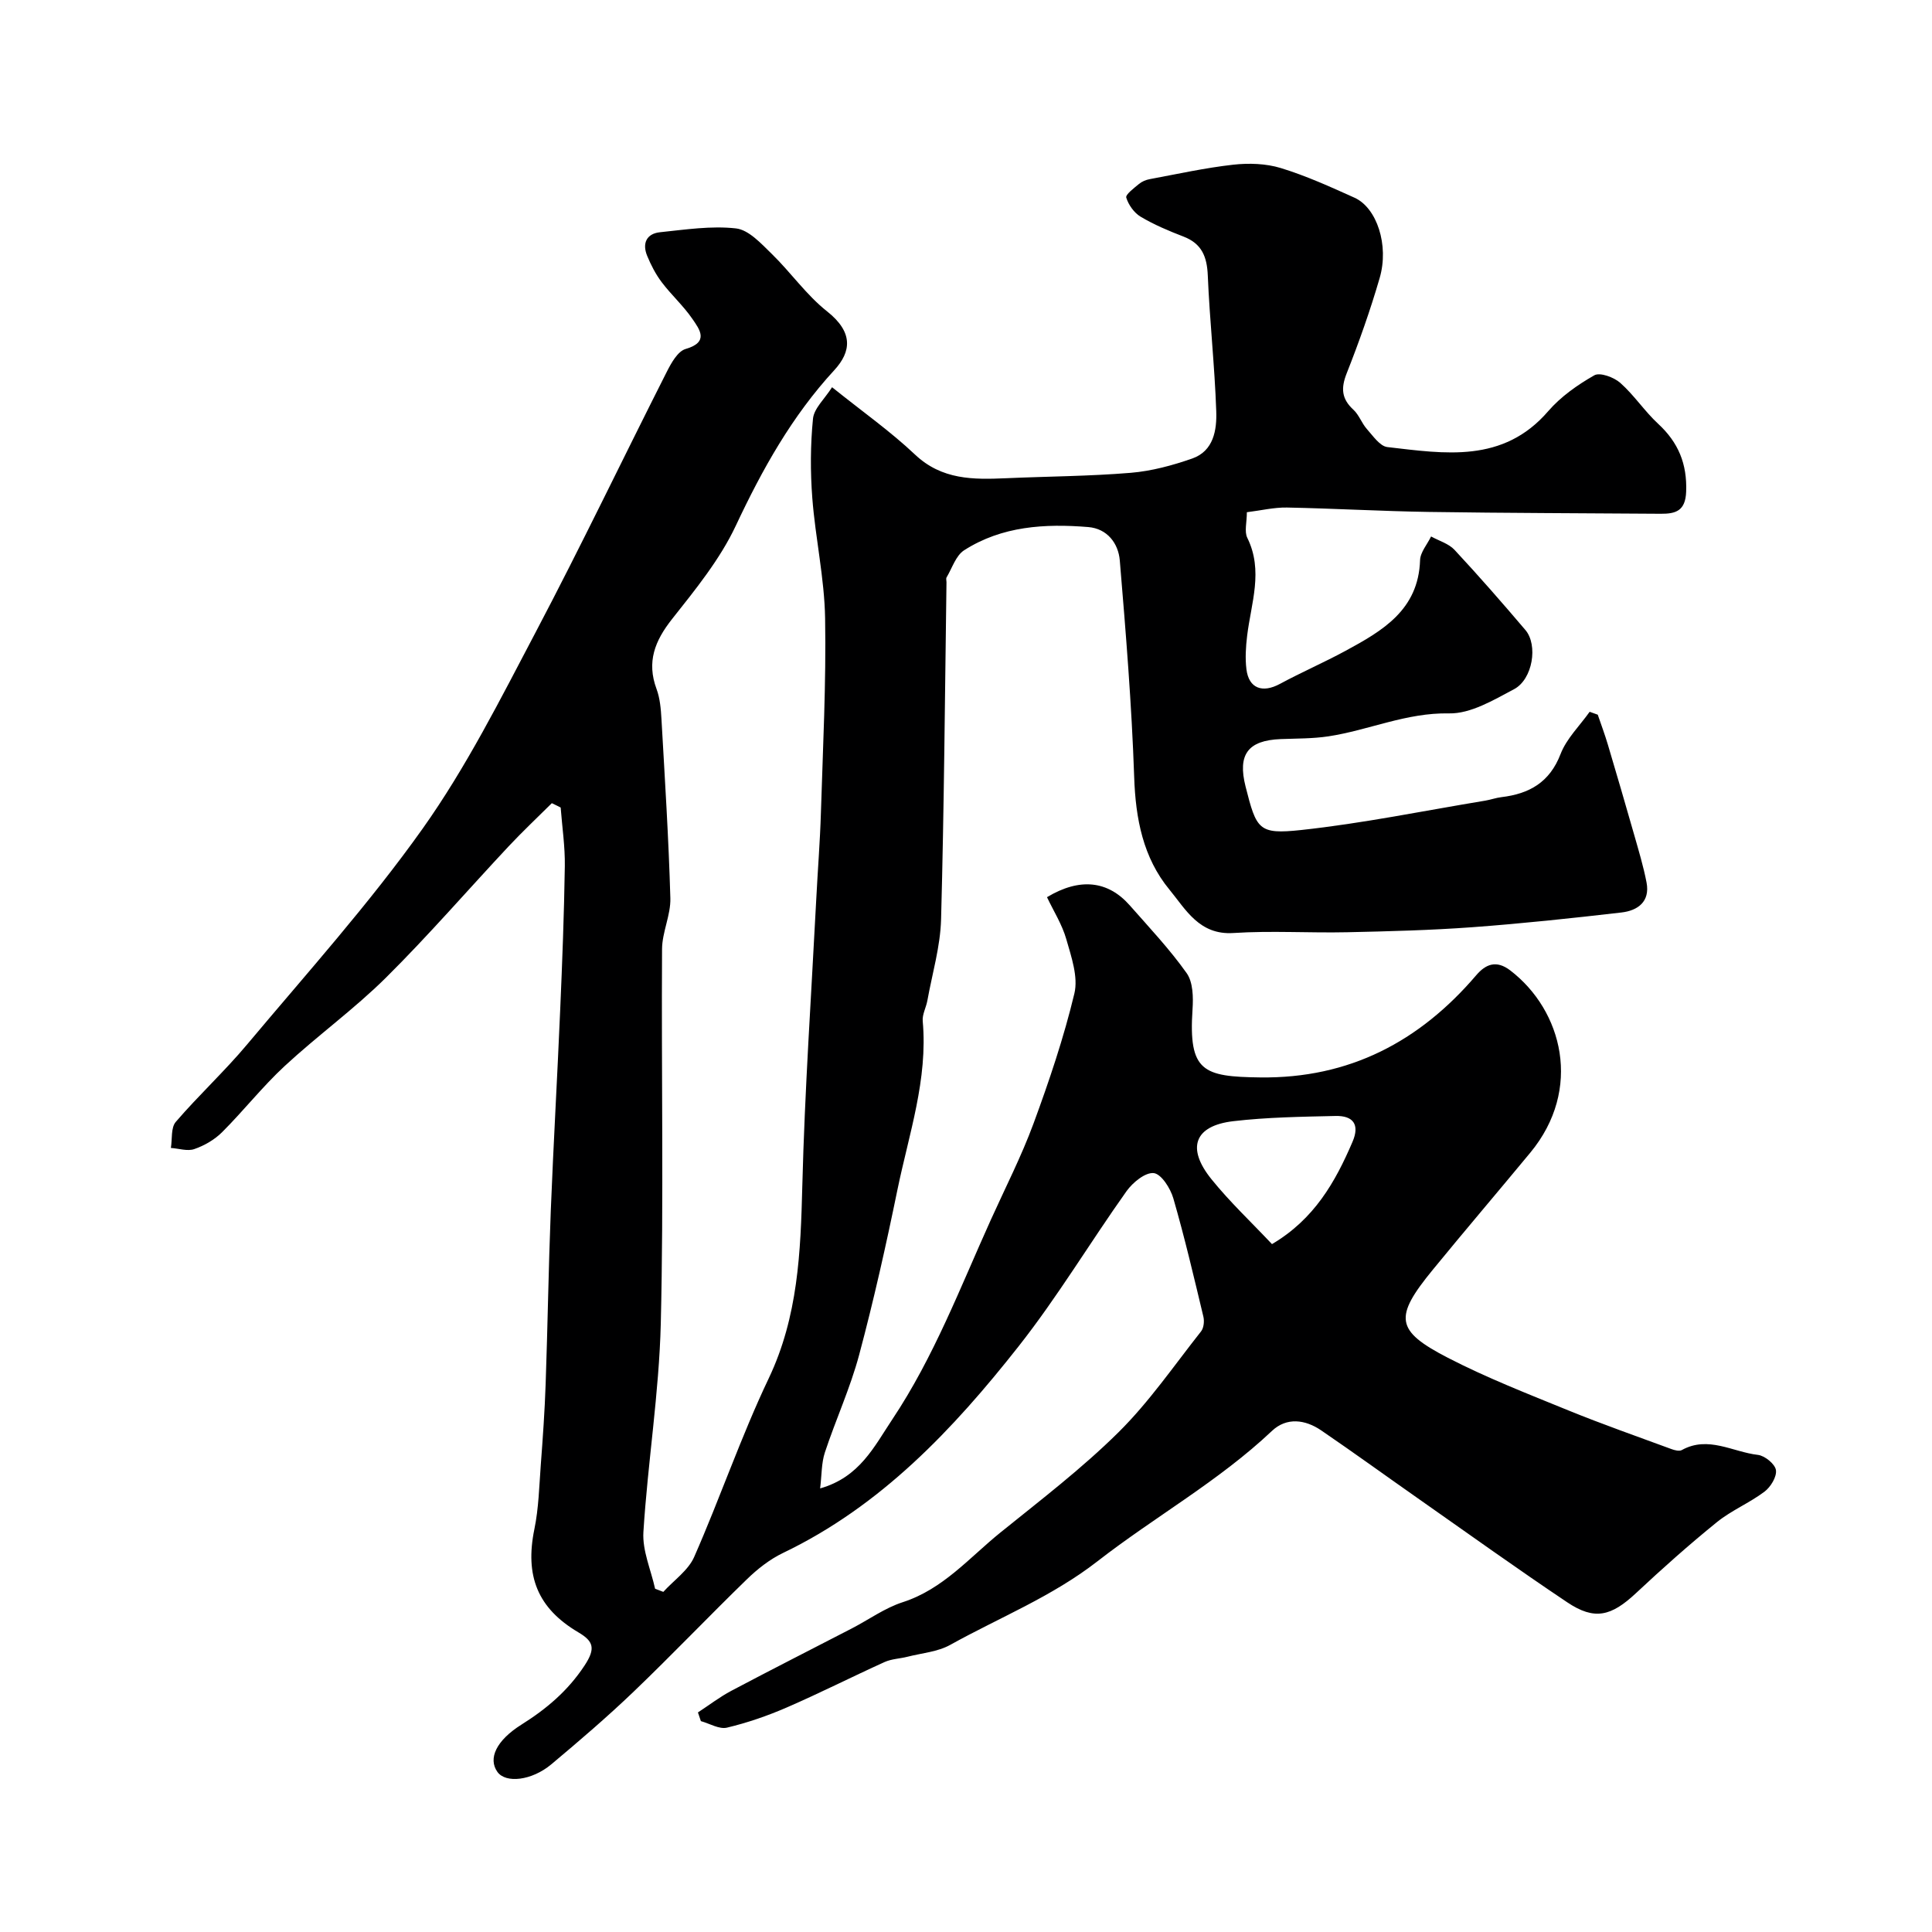
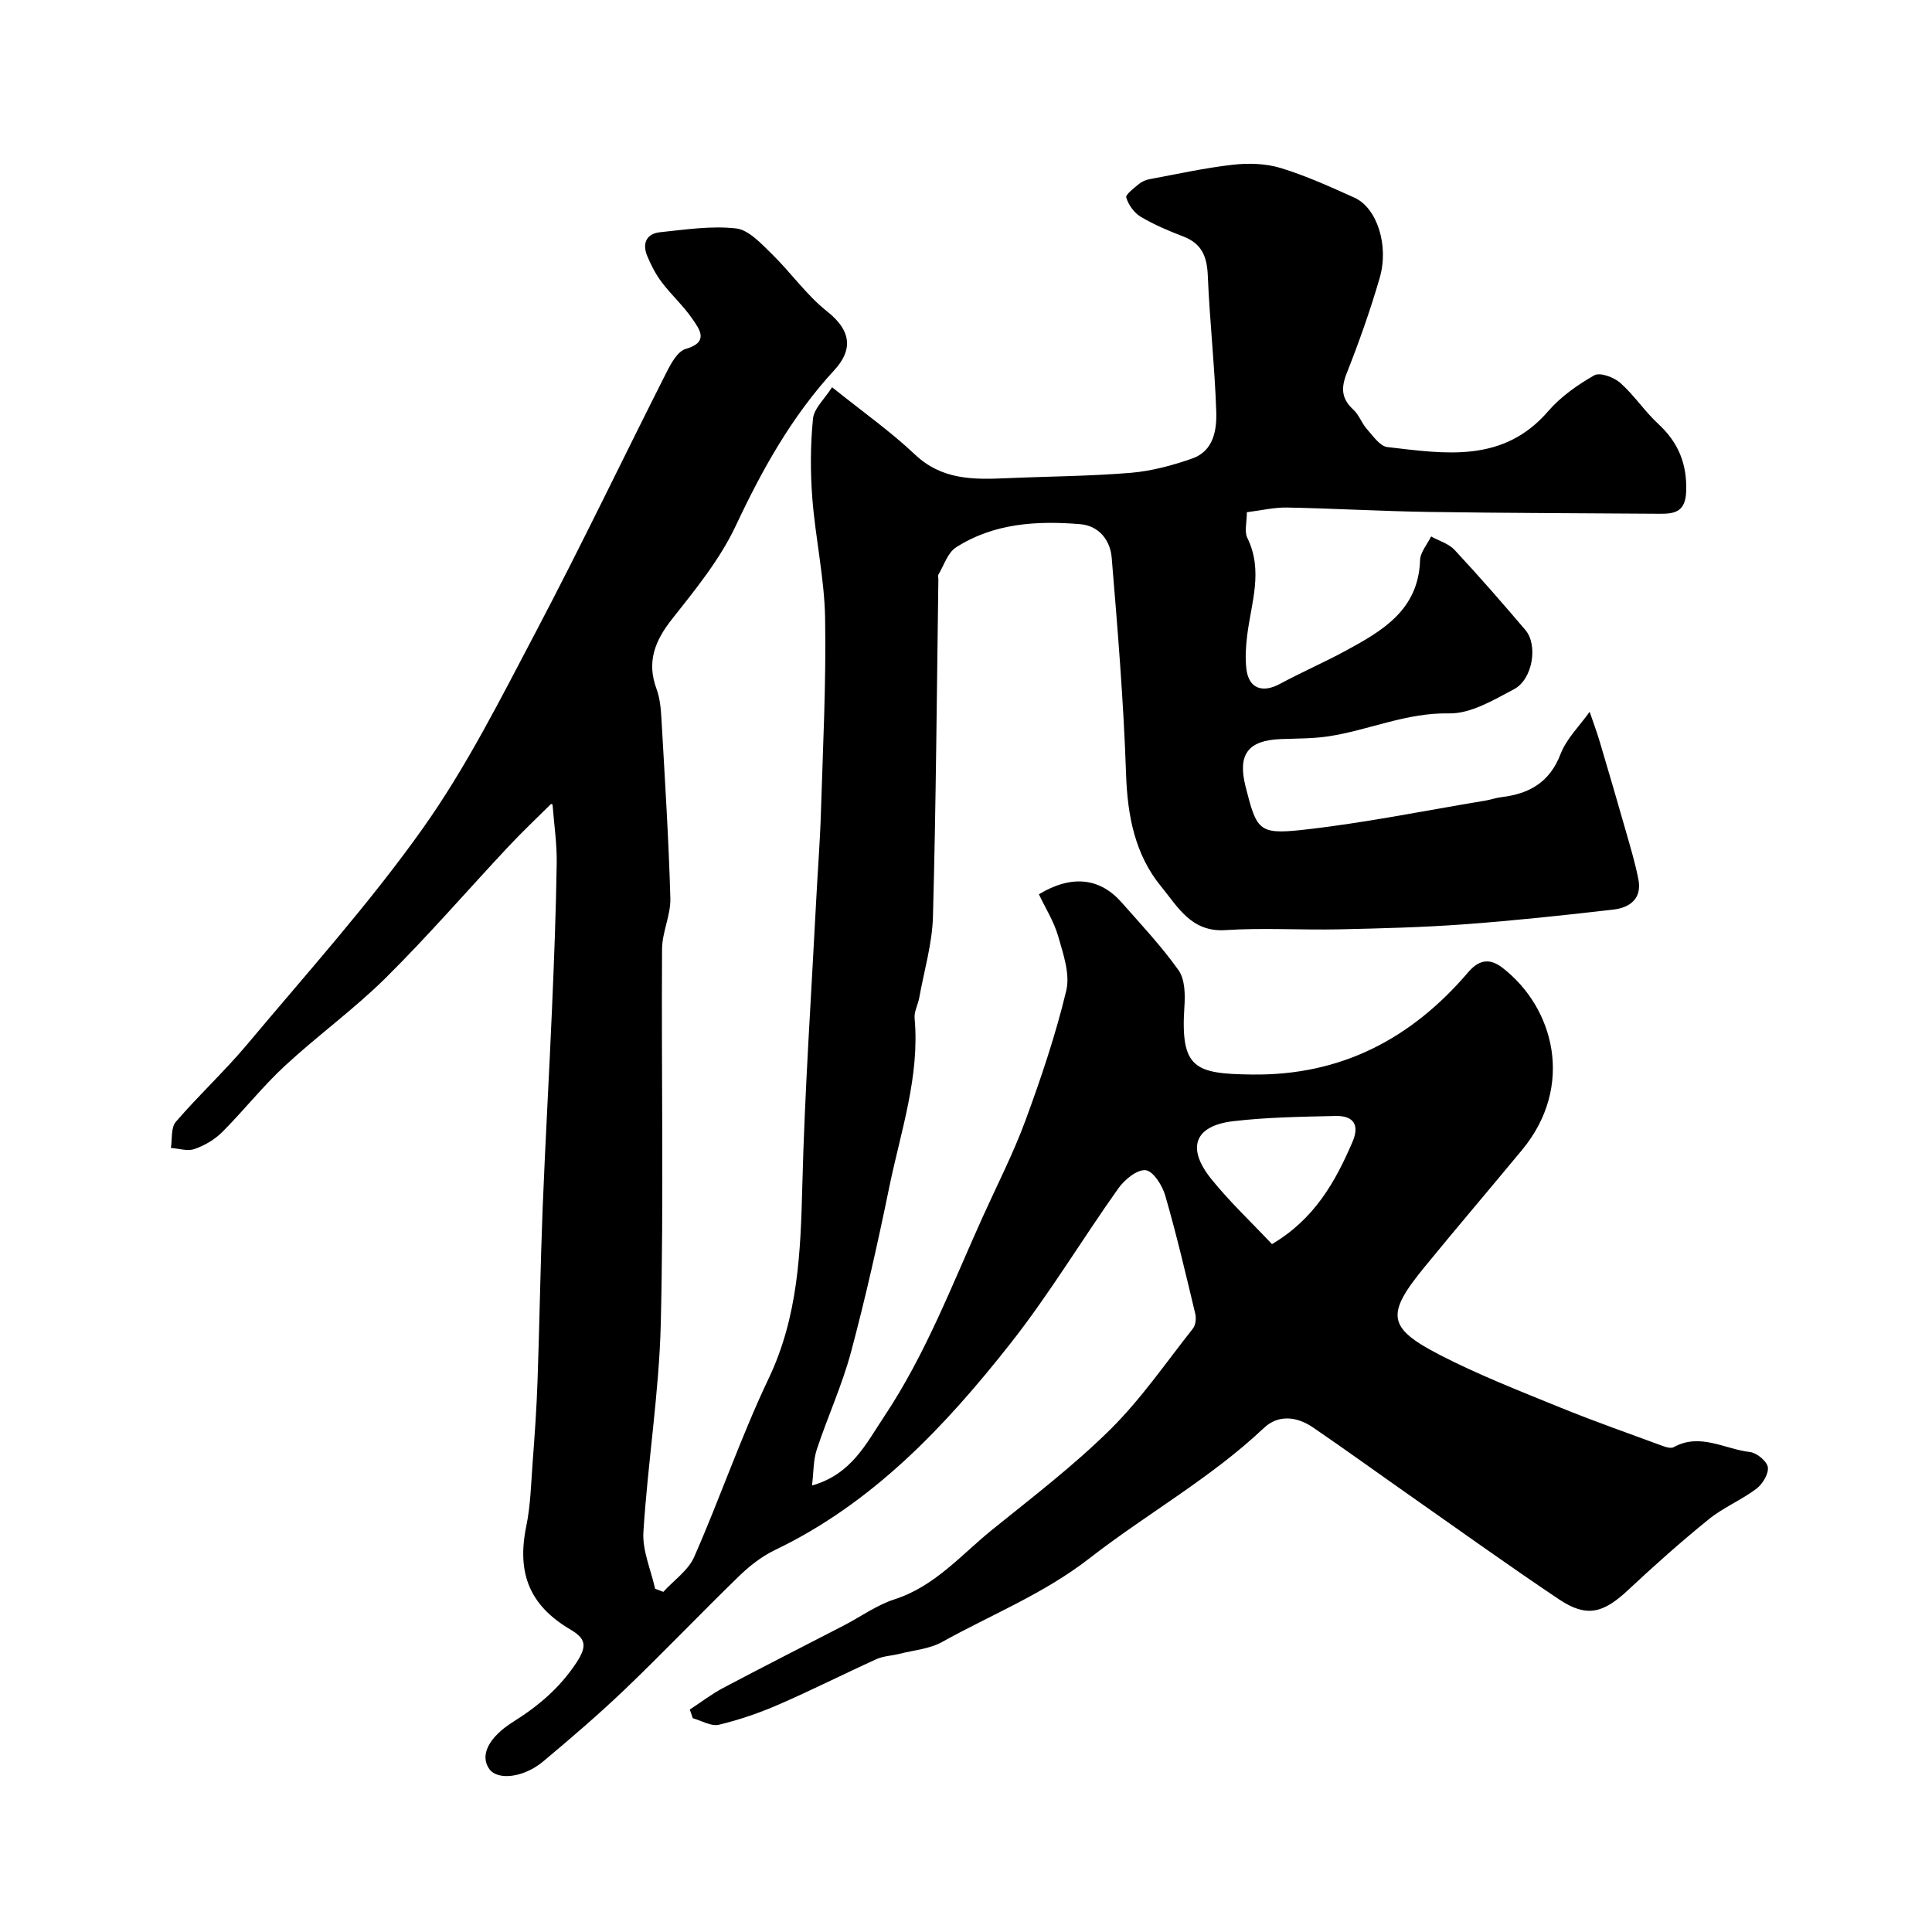
<svg xmlns="http://www.w3.org/2000/svg" enable-background="new 0 0 400 400" viewBox="0 0 400 400">
-   <path d="m114.25 166.29c-2.99 2.97-6.06 5.86-8.94 8.93-8.48 9.06-16.61 18.47-25.41 27.2-6.57 6.51-14.16 11.99-20.96 18.29-4.6 4.26-8.51 9.26-12.96 13.7-1.55 1.55-3.66 2.77-5.74 3.49-1.42.5-3.23-.12-4.86-.23.3-1.83-.02-4.19 1.01-5.39 4.74-5.52 10.13-10.49 14.8-16.07 12.33-14.71 25.23-29.05 36.32-44.66 9.02-12.7 16.12-26.85 23.41-40.69 9.37-17.79 18.05-35.94 27.13-53.88.92-1.82 2.27-4.26 3.91-4.73 4.9-1.42 2.9-4.04 1.38-6.24-1.85-2.7-4.35-4.95-6.33-7.57-1.25-1.65-2.23-3.55-3.02-5.47-1.06-2.56-.16-4.6 2.67-4.89 5.23-.54 10.57-1.37 15.72-.79 2.64.3 5.2 3.13 7.38 5.25 3.96 3.85 7.19 8.54 11.47 11.92 5.47 4.33 5.04 8.33 1.49 12.19-8.77 9.52-14.89 20.51-20.37 32.17-3.28 6.99-8.36 13.22-13.21 19.35-3.57 4.52-5.29 8.87-3.21 14.48.72 1.94.9 4.15 1.02 6.25.7 12.35 1.49 24.7 1.84 37.06.1 3.49-1.7 7.02-1.72 10.53-.16 25.83.36 51.67-.26 77.49-.35 14.42-2.7 28.78-3.6 43.21-.24 3.85 1.56 7.82 2.42 11.74.57.22 1.13.43 1.7.65 2.18-2.4 5.17-4.44 6.4-7.25 5.37-12.21 9.69-24.91 15.42-36.94 6.09-12.8 6.61-26.15 6.96-39.86.5-19.82 1.87-39.61 2.89-59.41.3-5.94.78-11.87.96-17.81.41-13.43 1.1-26.88.87-40.3-.14-8.3-2.01-16.56-2.65-24.87-.42-5.46-.4-11.01.14-16.45.21-2.14 2.4-4.08 3.95-6.52 6.3 5.06 12.08 9.13 17.17 13.94 5.57 5.27 12.09 5.2 18.89 4.9 8.6-.38 17.22-.41 25.79-1.12 4.3-.36 8.63-1.53 12.72-2.96 4.44-1.56 5.11-5.93 4.97-9.81-.32-9.37-1.36-18.71-1.75-28.08-.16-3.88-1.23-6.6-5.03-8.06-3.04-1.17-6.08-2.45-8.87-4.11-1.35-.8-2.52-2.45-2.98-3.96-.19-.63 1.61-1.97 2.64-2.83.6-.5 1.44-.85 2.22-.99 5.75-1.07 11.48-2.34 17.28-2.99 3.23-.36 6.77-.25 9.85.69 5.23 1.6 10.27 3.89 15.28 6.15 4.61 2.09 7.17 9.82 5.2 16.6-1.94 6.69-4.28 13.29-6.84 19.77-1.21 3.07-1.06 5.26 1.39 7.51 1.17 1.07 1.72 2.79 2.79 4 1.27 1.42 2.7 3.56 4.25 3.74 11.88 1.37 23.95 3.41 33.3-7.43 2.6-3.01 6.07-5.45 9.55-7.43 1.17-.66 4.06.41 5.37 1.57 2.87 2.54 5.03 5.87 7.85 8.48 4.18 3.86 6.01 8.3 5.79 14.06-.15 3.97-2.16 4.58-5.25 4.56-16.01-.12-32.02-.14-48.03-.38-9.79-.15-19.57-.72-29.36-.91-2.71-.05-5.44.62-8.31.97 0 2.09-.55 3.99.09 5.3 3.37 6.83.79 13.5-.03 20.25-.28 2.3-.43 4.68-.15 6.96.49 3.98 3.32 4.99 6.94 3.03 4.46-2.41 9.13-4.43 13.59-6.85 7.64-4.14 15.08-8.45 15.42-18.75.05-1.66 1.49-3.28 2.28-4.92 1.65.91 3.66 1.48 4.87 2.79 5.03 5.4 9.88 10.96 14.66 16.58 2.64 3.11 1.52 10.19-2.35 12.25-4.24 2.25-8.99 5.1-13.46 5.01-8.84-.18-16.62 3.48-24.97 4.75-3.25.49-6.59.44-9.89.57-6.78.27-8.95 3.18-7.27 9.82 2.26 8.92 2.68 9.95 11.47 9.01 12.8-1.38 25.46-3.99 38.18-6.09 1.12-.19 2.21-.59 3.33-.72 5.76-.69 9.98-3.05 12.24-8.93 1.24-3.21 3.97-5.85 6.02-8.74l1.68.6c.7 2.06 1.47 4.1 2.09 6.19 1.85 6.22 3.67 12.44 5.45 18.68.93 3.27 1.92 6.54 2.56 9.87.76 3.98-1.83 5.82-5.19 6.21-10.28 1.19-20.57 2.29-30.89 3.05-8.61.63-17.25.85-25.88 1.04-7.86.17-15.75-.35-23.58.16-7.06.46-9.86-4.88-13.23-8.97-5.47-6.63-7.02-14.69-7.31-23.32-.51-14.97-1.73-29.92-2.98-44.86-.3-3.53-2.6-6.58-6.54-6.9-8.97-.73-17.86-.21-25.69 4.81-1.71 1.1-2.48 3.68-3.63 5.61-.15.25-.02.65-.02.99-.33 23.27-.49 46.54-1.12 69.8-.15 5.64-1.83 11.23-2.84 16.84-.26 1.43-1.09 2.88-.96 4.25 1.09 12.06-2.86 23.37-5.23 34.88-2.35 11.46-4.91 22.9-7.93 34.2-1.84 6.88-4.86 13.44-7.1 20.22-.72 2.19-.64 4.65-.98 7.44 8.17-2.32 11.17-8.63 14.96-14.32 8.6-12.9 14.06-27.31 20.39-41.31 2.99-6.62 6.32-13.12 8.83-19.92 3.25-8.83 6.27-17.79 8.46-26.92.82-3.43-.63-7.59-1.67-11.23-.87-3.06-2.65-5.85-4-8.71 6.77-4.07 12.6-3.44 17.13 1.69 4.04 4.59 8.26 9.07 11.78 14.03 1.33 1.87 1.39 5 1.22 7.5-.86 12.9 2.16 13.95 14.03 14.1 18.41.23 32.95-7.4 44.69-21.14 1.97-2.31 4.17-3.23 7.07-1.01 10.82 8.3 15.01 24.59 4.14 37.73-6.7 8.1-13.53 16.1-20.18 24.23-8.07 9.85-7.79 12.6 3.11 18.23 8.04 4.15 16.53 7.46 24.93 10.89 7.04 2.87 14.22 5.38 21.35 8.01.67.25 1.64.5 2.16.21 5.47-3.03 10.55.41 15.76 1 1.42.16 3.55 1.9 3.73 3.15.2 1.38-1.1 3.51-2.38 4.47-3.11 2.34-6.84 3.87-9.85 6.31-5.76 4.66-11.31 9.61-16.72 14.67-5.15 4.82-8.6 5.71-14.26 1.92-10.3-6.9-20.38-14.13-30.53-21.25-6.81-4.77-13.55-9.66-20.42-14.35-3.31-2.25-7.14-2.76-10.19.12-11.02 10.41-24.27 17.77-36.11 26.98-9.45 7.35-20.29 11.64-30.49 17.31-2.6 1.45-5.87 1.7-8.85 2.46-1.57.4-3.28.44-4.73 1.09-6.78 3.07-13.42 6.44-20.24 9.4-4 1.74-8.18 3.18-12.41 4.19-1.6.38-3.59-.85-5.4-1.35-.2-.6-.41-1.2-.61-1.8 2.3-1.5 4.5-3.2 6.92-4.48 8.27-4.38 16.61-8.6 24.92-12.9 3.52-1.82 6.84-4.24 10.55-5.44 8.36-2.69 13.81-9.24 20.25-14.44 8.31-6.71 16.84-13.23 24.41-20.72 6.37-6.3 11.52-13.83 17.11-20.9.57-.72.71-2.11.49-3.05-1.96-8.19-3.88-16.4-6.22-24.49-.6-2.08-2.48-5.05-4.05-5.24-1.74-.2-4.35 1.93-5.63 3.72-7.56 10.63-14.29 21.9-22.35 32.13-13.56 17.21-28.51 33.07-48.78 42.79-2.75 1.32-5.29 3.32-7.49 5.46-7.89 7.66-15.48 15.63-23.42 23.24-5.47 5.24-11.24 10.18-17.05 15.05-4.08 3.42-9.47 3.99-11.18 1.58-1.97-2.77-.23-6.51 4.97-9.78 5.17-3.25 9.59-6.96 13.07-12.23 2.34-3.56 1.87-5.03-1.29-6.89-8.44-4.99-11.08-11.68-9.09-21.37.89-4.32.99-8.82 1.32-13.24.42-5.59.82-11.19 1.01-16.8.42-11.93.59-23.87 1.06-35.8.55-13.87 1.36-27.74 1.95-41.61.43-9.93.81-19.87.96-29.8.06-4.04-.55-8.09-.86-12.14-.61-.32-1.22-.61-1.83-.9zm149.1 91.29c8.75-5.16 13.1-12.84 16.67-21.17 1.56-3.63.1-5.44-3.5-5.36-7.07.16-14.18.26-21.19 1.08-8.06.95-9.75 5.56-4.48 12.05 3.78 4.68 8.19 8.83 12.5 13.4z" fill="#000001" />
+   <path d="m114.25 166.29c-2.99 2.97-6.06 5.86-8.94 8.93-8.48 9.06-16.61 18.47-25.41 27.2-6.57 6.51-14.16 11.99-20.96 18.29-4.6 4.26-8.51 9.26-12.96 13.7-1.55 1.55-3.66 2.77-5.74 3.49-1.42.5-3.23-.12-4.86-.23.3-1.83-.02-4.19 1.01-5.39 4.74-5.52 10.13-10.49 14.8-16.07 12.33-14.71 25.23-29.05 36.32-44.66 9.02-12.7 16.12-26.85 23.41-40.69 9.37-17.79 18.05-35.94 27.13-53.88.92-1.82 2.27-4.26 3.91-4.73 4.9-1.42 2.9-4.04 1.38-6.24-1.85-2.7-4.35-4.95-6.33-7.57-1.25-1.65-2.23-3.55-3.02-5.47-1.06-2.56-.16-4.6 2.67-4.89 5.23-.54 10.57-1.37 15.72-.79 2.64.3 5.2 3.13 7.38 5.25 3.96 3.85 7.19 8.54 11.47 11.92 5.47 4.33 5.04 8.33 1.49 12.19-8.77 9.52-14.89 20.51-20.37 32.17-3.28 6.99-8.36 13.22-13.21 19.35-3.57 4.52-5.29 8.87-3.21 14.48.72 1.94.9 4.15 1.02 6.25.7 12.35 1.49 24.7 1.84 37.06.1 3.49-1.7 7.02-1.72 10.53-.16 25.83.36 51.67-.26 77.49-.35 14.42-2.7 28.78-3.6 43.21-.24 3.85 1.56 7.82 2.42 11.74.57.22 1.13.43 1.7.65 2.18-2.4 5.17-4.44 6.4-7.25 5.37-12.21 9.69-24.91 15.42-36.94 6.09-12.8 6.61-26.15 6.96-39.86.5-19.82 1.87-39.61 2.89-59.41.3-5.94.78-11.87.96-17.81.41-13.43 1.1-26.88.87-40.3-.14-8.3-2.01-16.56-2.65-24.87-.42-5.46-.4-11.01.14-16.45.21-2.14 2.4-4.08 3.95-6.52 6.3 5.06 12.08 9.13 17.17 13.94 5.57 5.27 12.09 5.2 18.89 4.9 8.6-.38 17.22-.41 25.79-1.12 4.3-.36 8.63-1.53 12.72-2.96 4.44-1.56 5.11-5.93 4.97-9.81-.32-9.37-1.36-18.71-1.75-28.08-.16-3.88-1.23-6.6-5.03-8.06-3.04-1.17-6.08-2.45-8.87-4.11-1.35-.8-2.52-2.45-2.98-3.96-.19-.63 1.61-1.97 2.64-2.83.6-.5 1.44-.85 2.22-.99 5.75-1.07 11.48-2.34 17.28-2.99 3.23-.36 6.77-.25 9.85.69 5.23 1.6 10.27 3.89 15.28 6.15 4.61 2.09 7.17 9.82 5.2 16.6-1.94 6.69-4.28 13.29-6.84 19.77-1.21 3.07-1.06 5.26 1.39 7.51 1.17 1.07 1.72 2.79 2.79 4 1.27 1.42 2.7 3.56 4.25 3.74 11.88 1.37 23.95 3.41 33.3-7.43 2.6-3.01 6.07-5.45 9.55-7.43 1.17-.66 4.06.41 5.37 1.57 2.87 2.54 5.03 5.87 7.85 8.48 4.18 3.86 6.01 8.3 5.79 14.06-.15 3.97-2.16 4.58-5.25 4.56-16.01-.12-32.02-.14-48.03-.38-9.79-.15-19.57-.72-29.36-.91-2.71-.05-5.44.62-8.31.97 0 2.09-.55 3.99.09 5.3 3.37 6.83.79 13.5-.03 20.25-.28 2.3-.43 4.68-.15 6.96.49 3.98 3.32 4.99 6.94 3.03 4.46-2.41 9.13-4.43 13.59-6.85 7.64-4.14 15.08-8.45 15.42-18.75.05-1.66 1.49-3.28 2.28-4.92 1.65.91 3.66 1.48 4.87 2.79 5.03 5.4 9.88 10.96 14.66 16.58 2.64 3.11 1.52 10.19-2.35 12.25-4.24 2.25-8.99 5.1-13.46 5.01-8.84-.18-16.62 3.48-24.97 4.75-3.25.49-6.59.44-9.89.57-6.78.27-8.95 3.18-7.27 9.82 2.26 8.92 2.68 9.95 11.47 9.01 12.8-1.38 25.46-3.99 38.18-6.09 1.12-.19 2.21-.59 3.33-.72 5.76-.69 9.98-3.05 12.24-8.93 1.24-3.21 3.97-5.85 6.02-8.74c.7 2.06 1.47 4.1 2.09 6.19 1.85 6.22 3.67 12.44 5.45 18.68.93 3.27 1.92 6.54 2.56 9.87.76 3.98-1.83 5.82-5.19 6.21-10.28 1.19-20.57 2.29-30.89 3.05-8.61.63-17.25.85-25.88 1.04-7.86.17-15.75-.35-23.58.16-7.06.46-9.86-4.88-13.23-8.97-5.47-6.63-7.02-14.69-7.31-23.32-.51-14.97-1.73-29.92-2.98-44.86-.3-3.53-2.6-6.58-6.54-6.9-8.97-.73-17.86-.21-25.69 4.81-1.71 1.1-2.48 3.68-3.63 5.61-.15.25-.02.65-.02.99-.33 23.27-.49 46.54-1.12 69.8-.15 5.64-1.83 11.23-2.84 16.84-.26 1.43-1.09 2.88-.96 4.25 1.09 12.06-2.86 23.37-5.23 34.88-2.35 11.46-4.91 22.9-7.93 34.2-1.84 6.88-4.86 13.44-7.1 20.22-.72 2.19-.64 4.65-.98 7.44 8.17-2.32 11.17-8.63 14.96-14.32 8.6-12.9 14.06-27.31 20.39-41.31 2.99-6.62 6.32-13.12 8.83-19.92 3.25-8.83 6.27-17.79 8.46-26.92.82-3.43-.63-7.59-1.67-11.23-.87-3.06-2.65-5.85-4-8.71 6.77-4.07 12.6-3.44 17.13 1.69 4.04 4.59 8.26 9.07 11.78 14.03 1.33 1.87 1.39 5 1.22 7.5-.86 12.9 2.16 13.95 14.03 14.1 18.41.23 32.95-7.4 44.69-21.14 1.97-2.31 4.17-3.23 7.07-1.01 10.82 8.3 15.01 24.59 4.14 37.73-6.7 8.1-13.53 16.1-20.18 24.23-8.07 9.85-7.79 12.6 3.11 18.23 8.04 4.15 16.53 7.46 24.93 10.89 7.04 2.87 14.22 5.38 21.35 8.01.67.25 1.64.5 2.16.21 5.47-3.03 10.55.41 15.76 1 1.42.16 3.55 1.9 3.73 3.15.2 1.38-1.1 3.51-2.38 4.47-3.11 2.34-6.84 3.87-9.85 6.31-5.76 4.66-11.31 9.61-16.72 14.67-5.15 4.82-8.6 5.71-14.26 1.92-10.3-6.9-20.38-14.13-30.53-21.25-6.81-4.77-13.55-9.66-20.42-14.35-3.31-2.25-7.14-2.76-10.19.12-11.02 10.41-24.27 17.77-36.11 26.98-9.45 7.35-20.29 11.64-30.49 17.31-2.6 1.45-5.87 1.7-8.85 2.46-1.57.4-3.28.44-4.73 1.09-6.78 3.07-13.42 6.44-20.24 9.4-4 1.74-8.18 3.18-12.41 4.19-1.6.38-3.59-.85-5.4-1.35-.2-.6-.41-1.2-.61-1.8 2.3-1.5 4.5-3.2 6.92-4.48 8.27-4.38 16.61-8.6 24.92-12.9 3.52-1.82 6.84-4.24 10.55-5.44 8.36-2.69 13.81-9.24 20.25-14.44 8.31-6.71 16.84-13.23 24.41-20.72 6.37-6.3 11.52-13.83 17.11-20.9.57-.72.71-2.11.49-3.05-1.96-8.19-3.88-16.4-6.22-24.49-.6-2.08-2.48-5.05-4.05-5.24-1.74-.2-4.35 1.93-5.63 3.72-7.56 10.63-14.29 21.9-22.35 32.13-13.56 17.21-28.51 33.07-48.78 42.79-2.75 1.32-5.29 3.32-7.49 5.46-7.89 7.66-15.48 15.63-23.42 23.24-5.47 5.24-11.24 10.18-17.05 15.05-4.08 3.42-9.47 3.99-11.18 1.58-1.97-2.77-.23-6.51 4.97-9.78 5.17-3.25 9.59-6.96 13.07-12.23 2.34-3.56 1.87-5.03-1.29-6.89-8.44-4.99-11.08-11.68-9.09-21.37.89-4.32.99-8.82 1.32-13.24.42-5.59.82-11.19 1.01-16.8.42-11.93.59-23.87 1.06-35.8.55-13.87 1.36-27.74 1.95-41.61.43-9.93.81-19.87.96-29.8.06-4.04-.55-8.09-.86-12.14-.61-.32-1.22-.61-1.83-.9zm149.1 91.29c8.75-5.16 13.1-12.84 16.67-21.17 1.56-3.63.1-5.44-3.5-5.36-7.07.16-14.18.26-21.19 1.08-8.06.95-9.75 5.56-4.48 12.05 3.78 4.68 8.19 8.83 12.5 13.4z" fill="#000001" />
</svg>